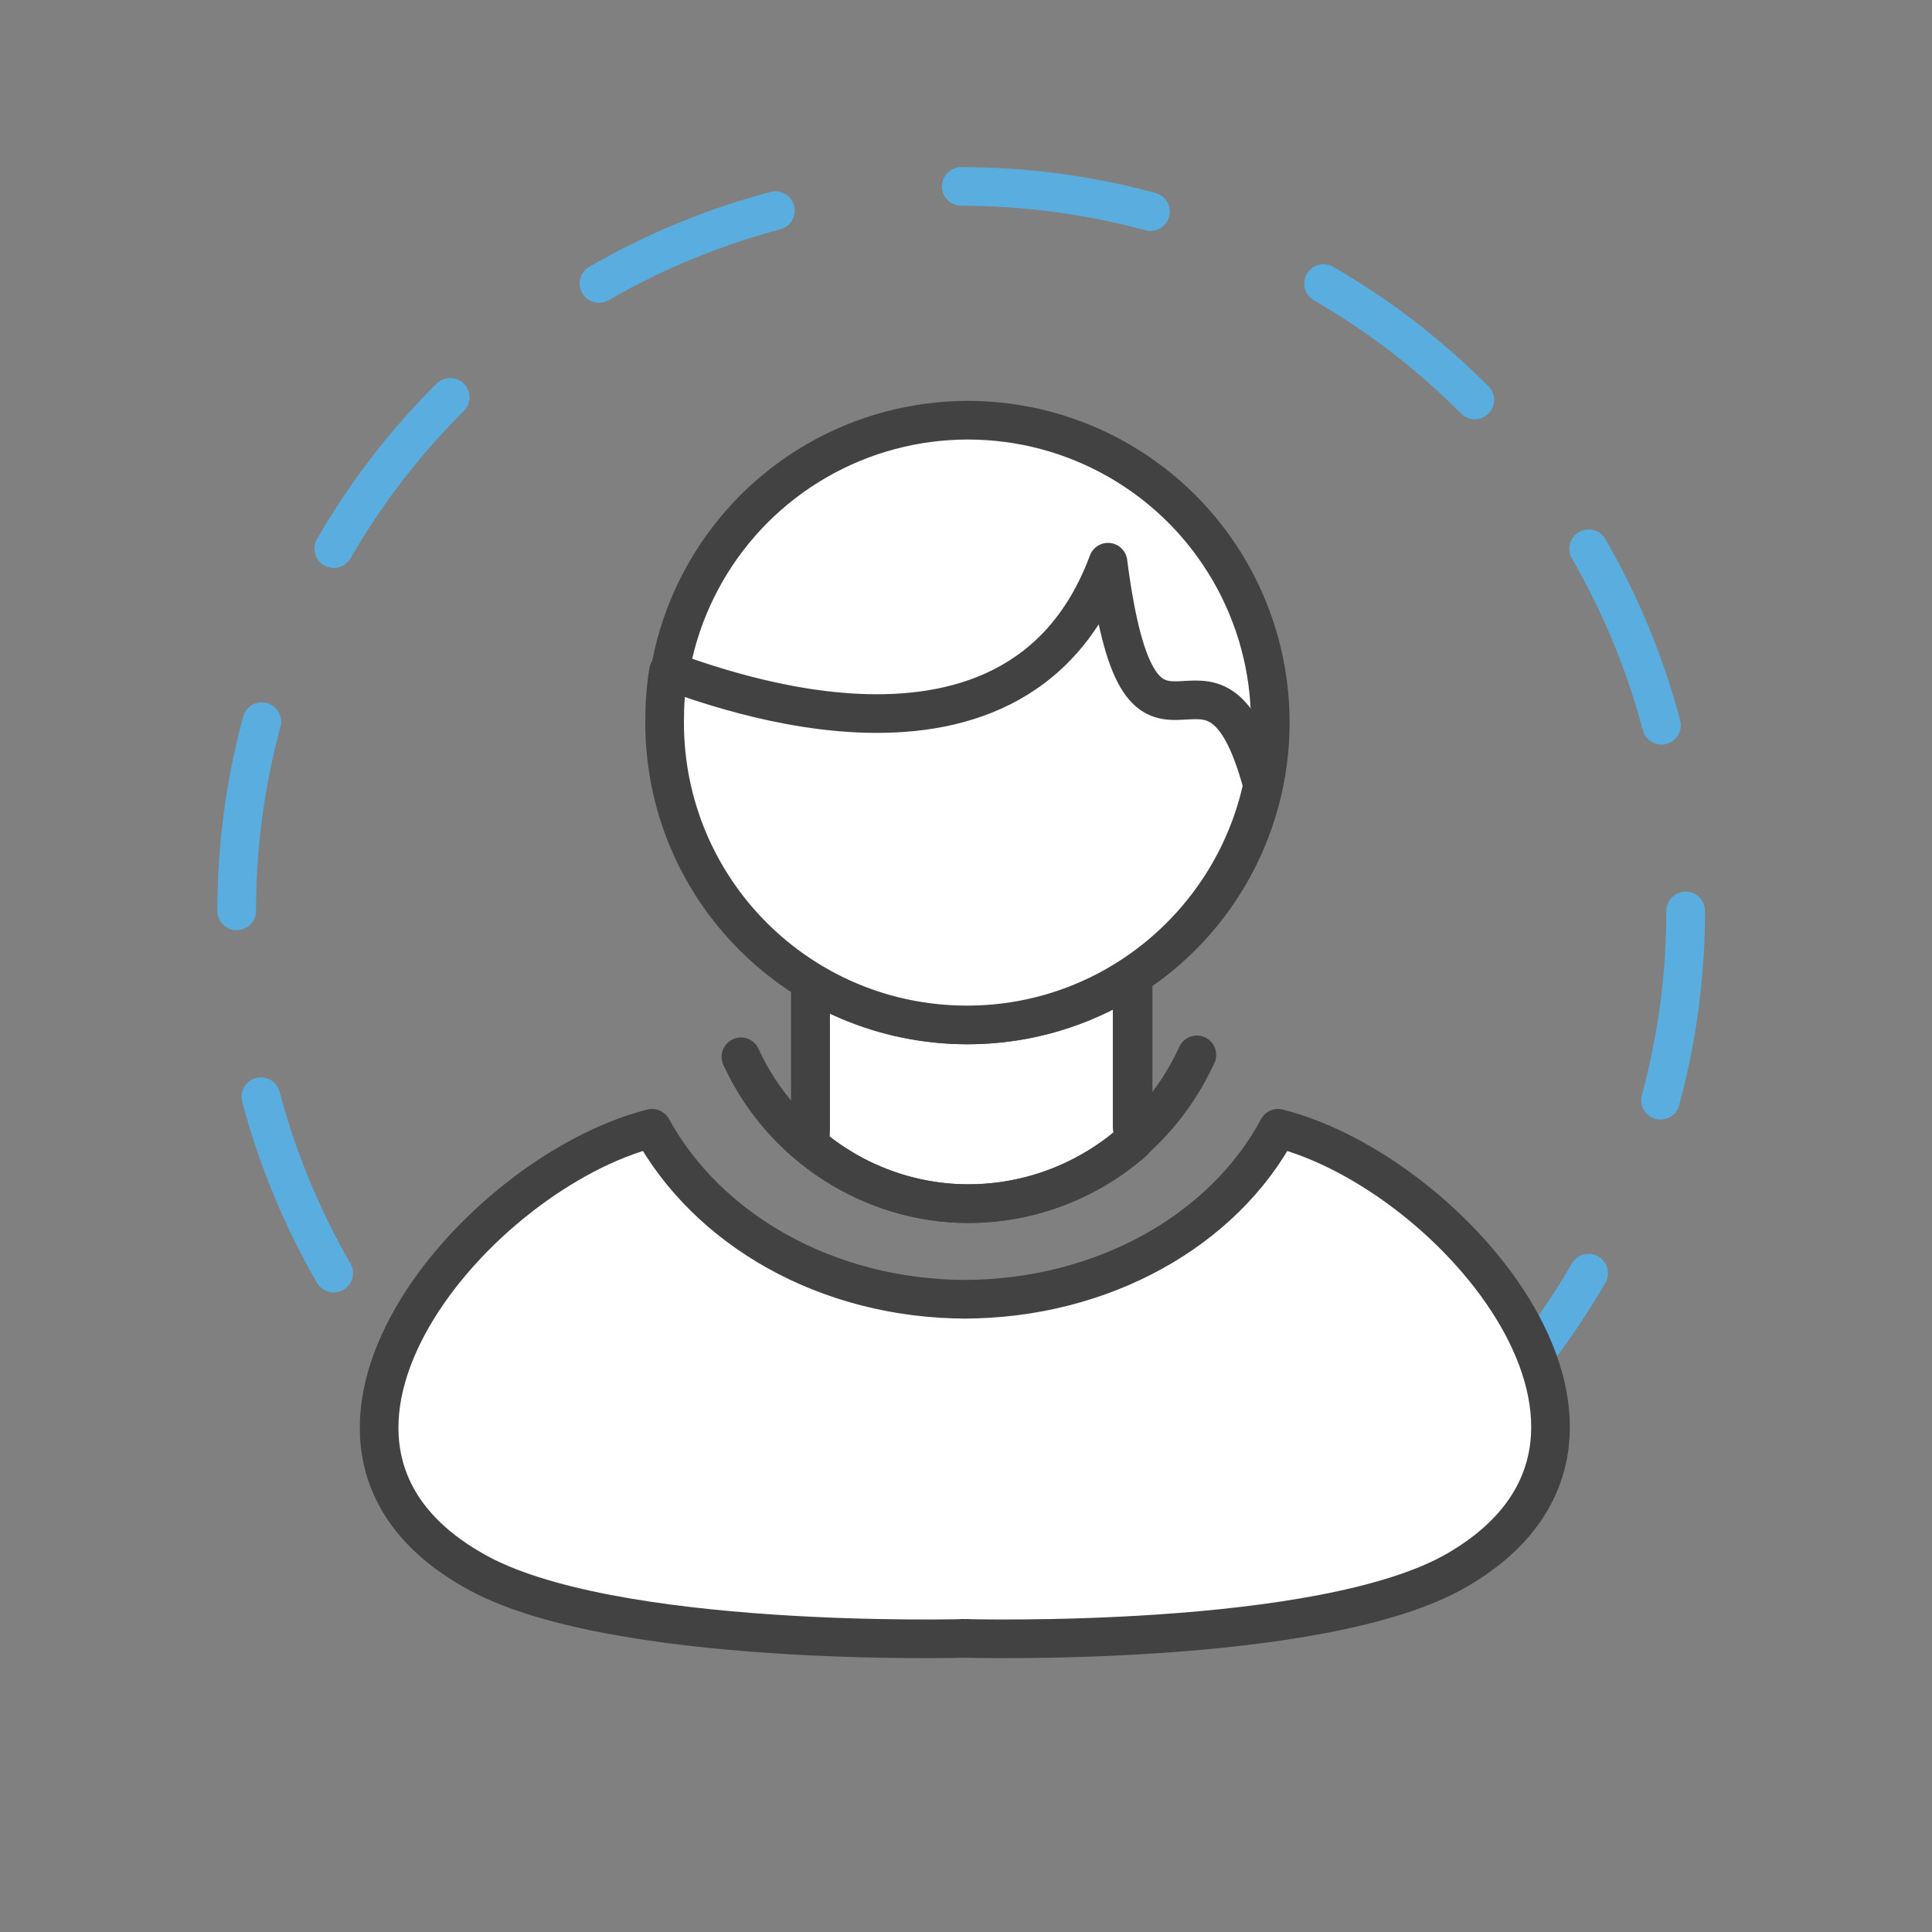
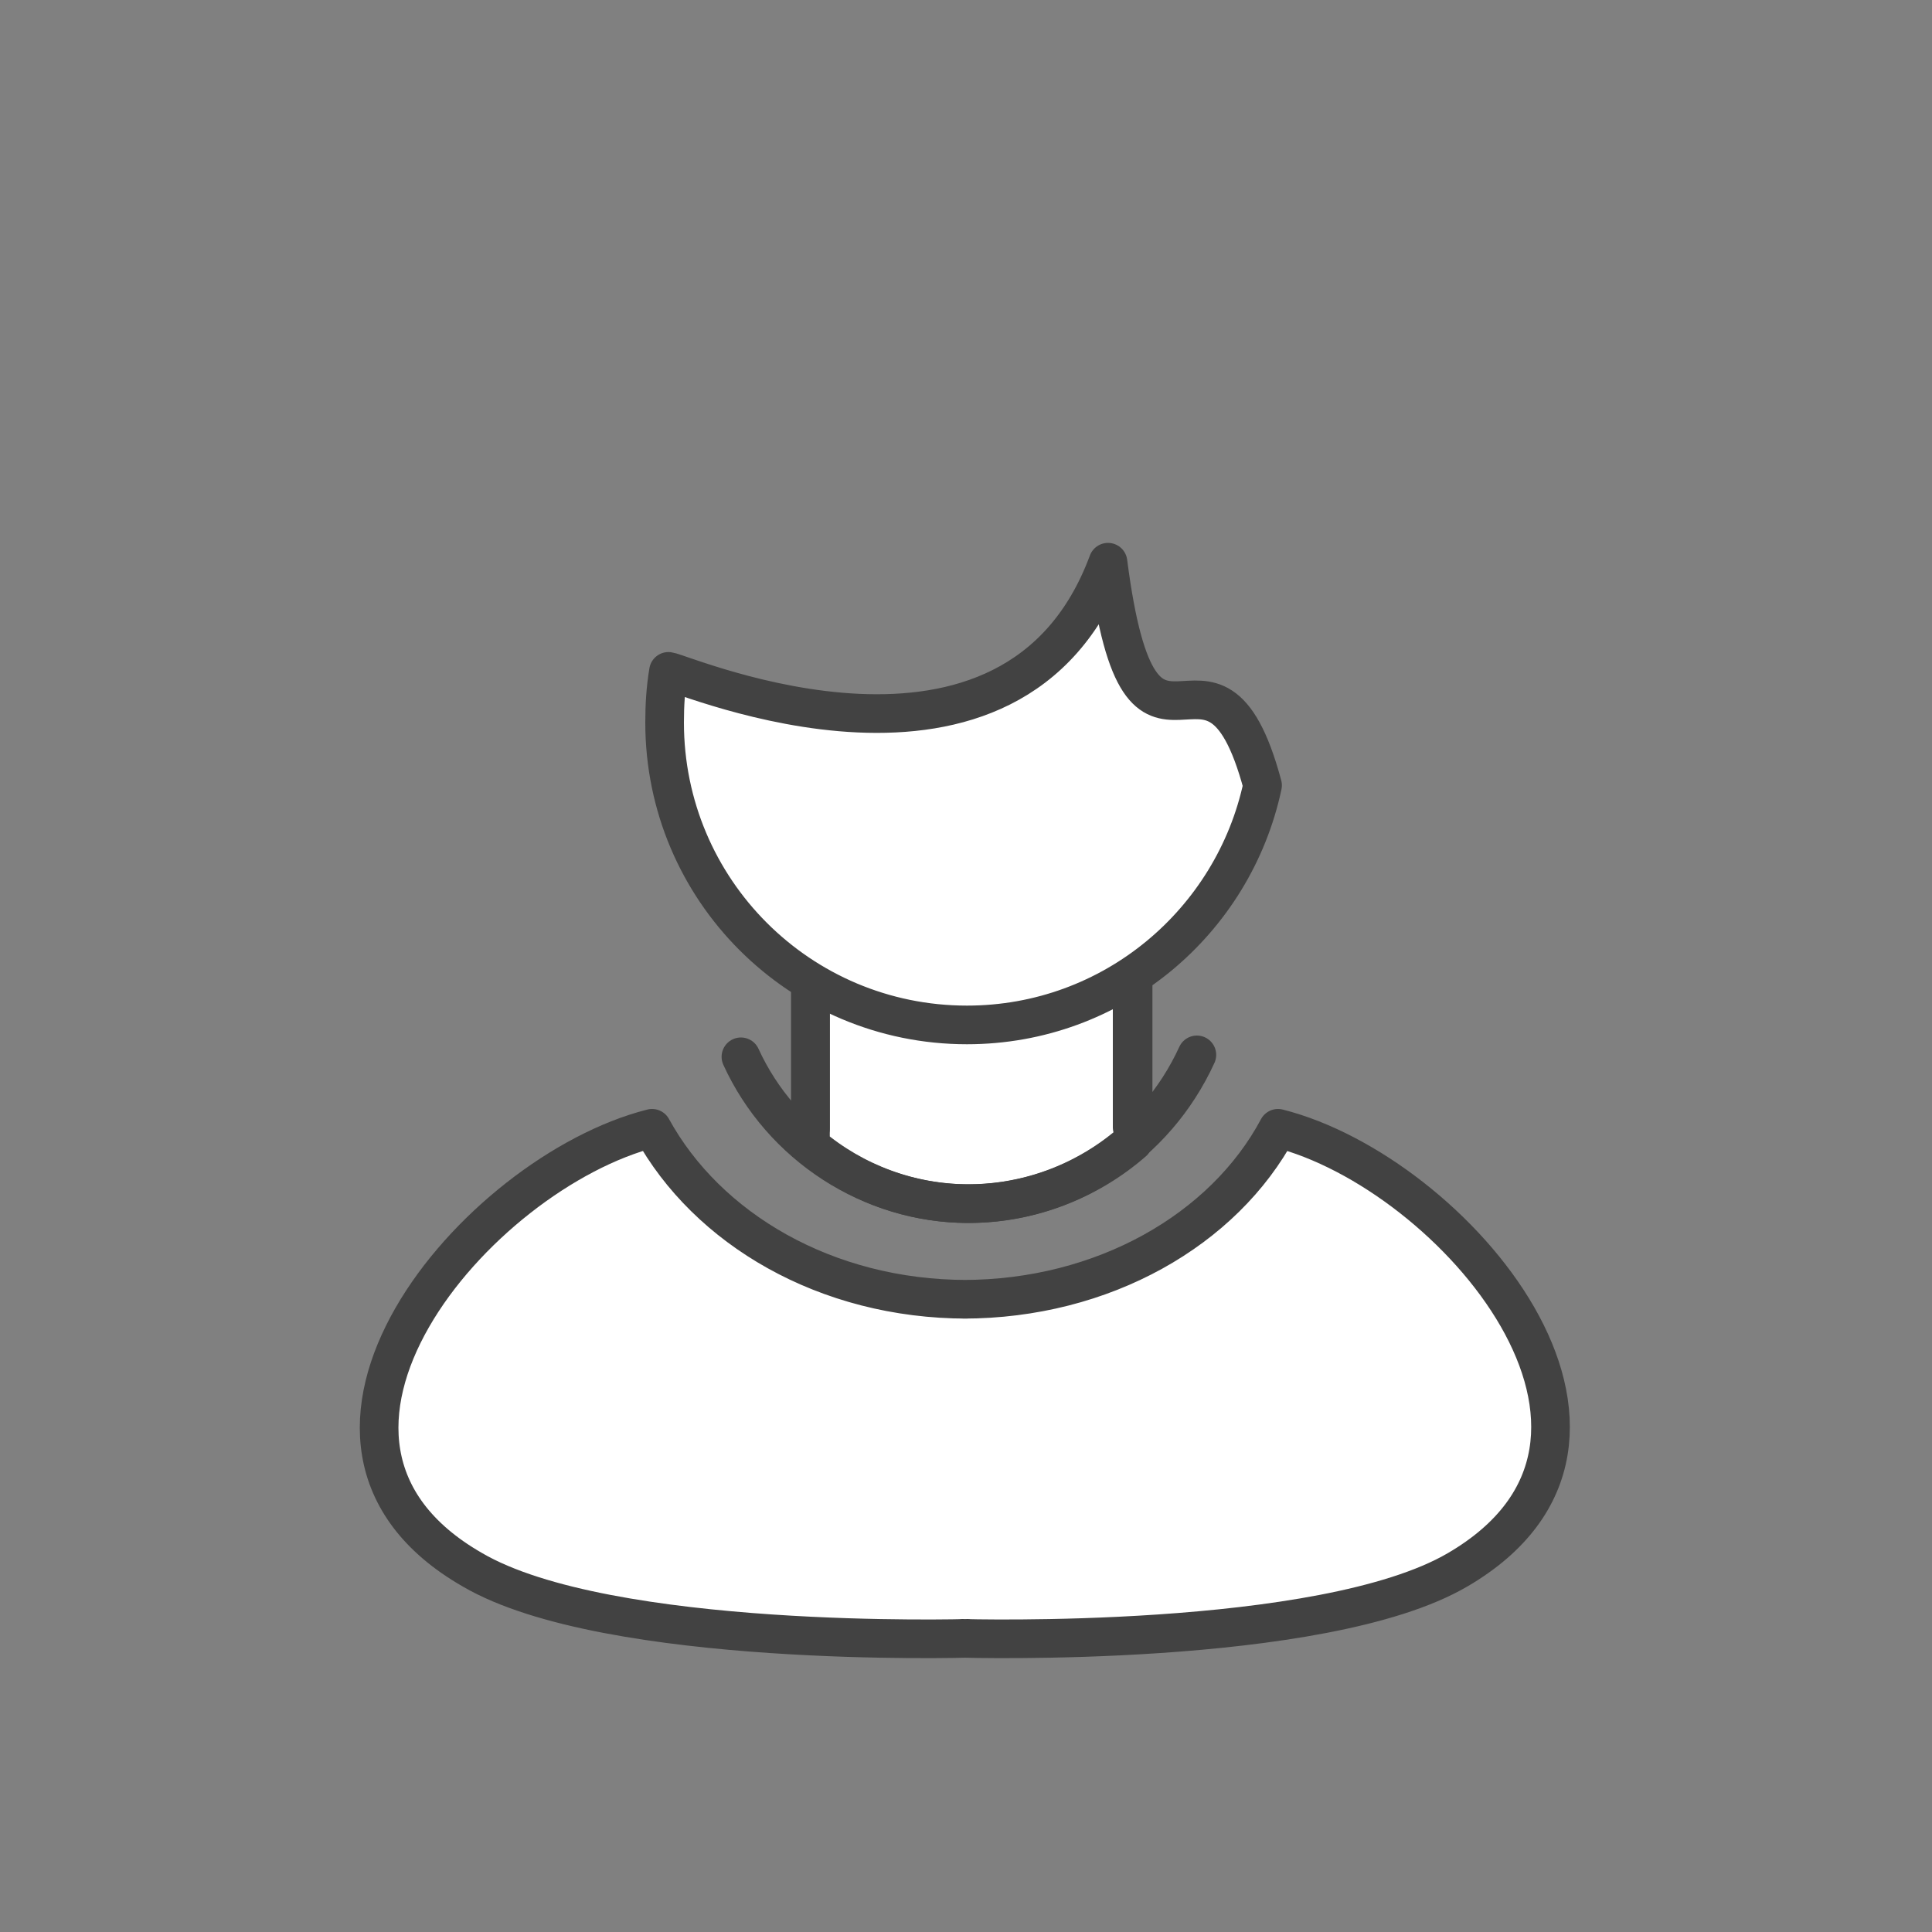
<svg xmlns="http://www.w3.org/2000/svg" version="1.1" id="Layer_1" x="0px" y="0px" viewBox="0 0 200 200" style="enable-background:new 0 0 200 200;" xml:space="preserve">
  <rect x="0" y="0" width="200" height="200" fill="#808080" stroke="none" />
  <style type="text/css">
	.st0{fill:none;stroke:#5AAEDF;stroke-width:4;stroke-linecap:round;stroke-linejoin:round;stroke-dasharray:19.816,19.455;}
	.st1{fill:#FFFFFF;stroke:#424242;stroke-width:4;stroke-linecap:round;stroke-linejoin:round;stroke-miterlimit:10;}
	.st2{fill:none;stroke:#424242;stroke-width:4;stroke-linecap:round;stroke-linejoin:round;stroke-miterlimit:10;}
</style>
  <g>
    <g>
-       <circle class="st0" cx="99.5" cy="94.3" r="75" />
-     </g>
+       </g>
  </g>
  <g>
    <path class="st1" d="M83.9,118.6c4.5,3.8,10.3,6,16.4,6c6.4,0,12.4-2.4,17-6.4V91.4l-33.4,0.1V118.6z" />
    <g>
      <g>
        <path class="st2" d="M76.7,109.4c4.2,9.2,13.5,15.2,23.5,15.2c10.2,0,19.4-6,23.7-15.4" />
        <path class="st1" d="M99.6,169.6c0,0,37.3,1.1,51.3-7.1c23.1-13.5-0.4-41.1-18.6-45.7c-5.6,10.5-18.1,17.7-32.6,17.7h0.4     c-14.6,0-26.9-7.3-32.6-17.7c-18.2,4.6-41.8,32.4-18.6,45.7c14,8.2,51.3,7.1,51.3,7.1" />
-         <circle class="st1" cx="100.2" cy="74.8" r="31.3" />
        <path class="st1" d="M114.7,58.2c3.5,27.2,10.7,3.3,16,23.1c-3,14.1-15.5,24.8-30.6,24.8c-17.3,0-31.3-14-31.3-31.3     c0-1.8,0.1-3.5,0.4-5.3C70.8,69.7,104.9,84.6,114.7,58.2L114.7,58.2z" />
        <path class="st1" d="M117.2,102.3v14.4 M83.9,116.8v-14" />
      </g>
    </g>
  </g>
</svg>